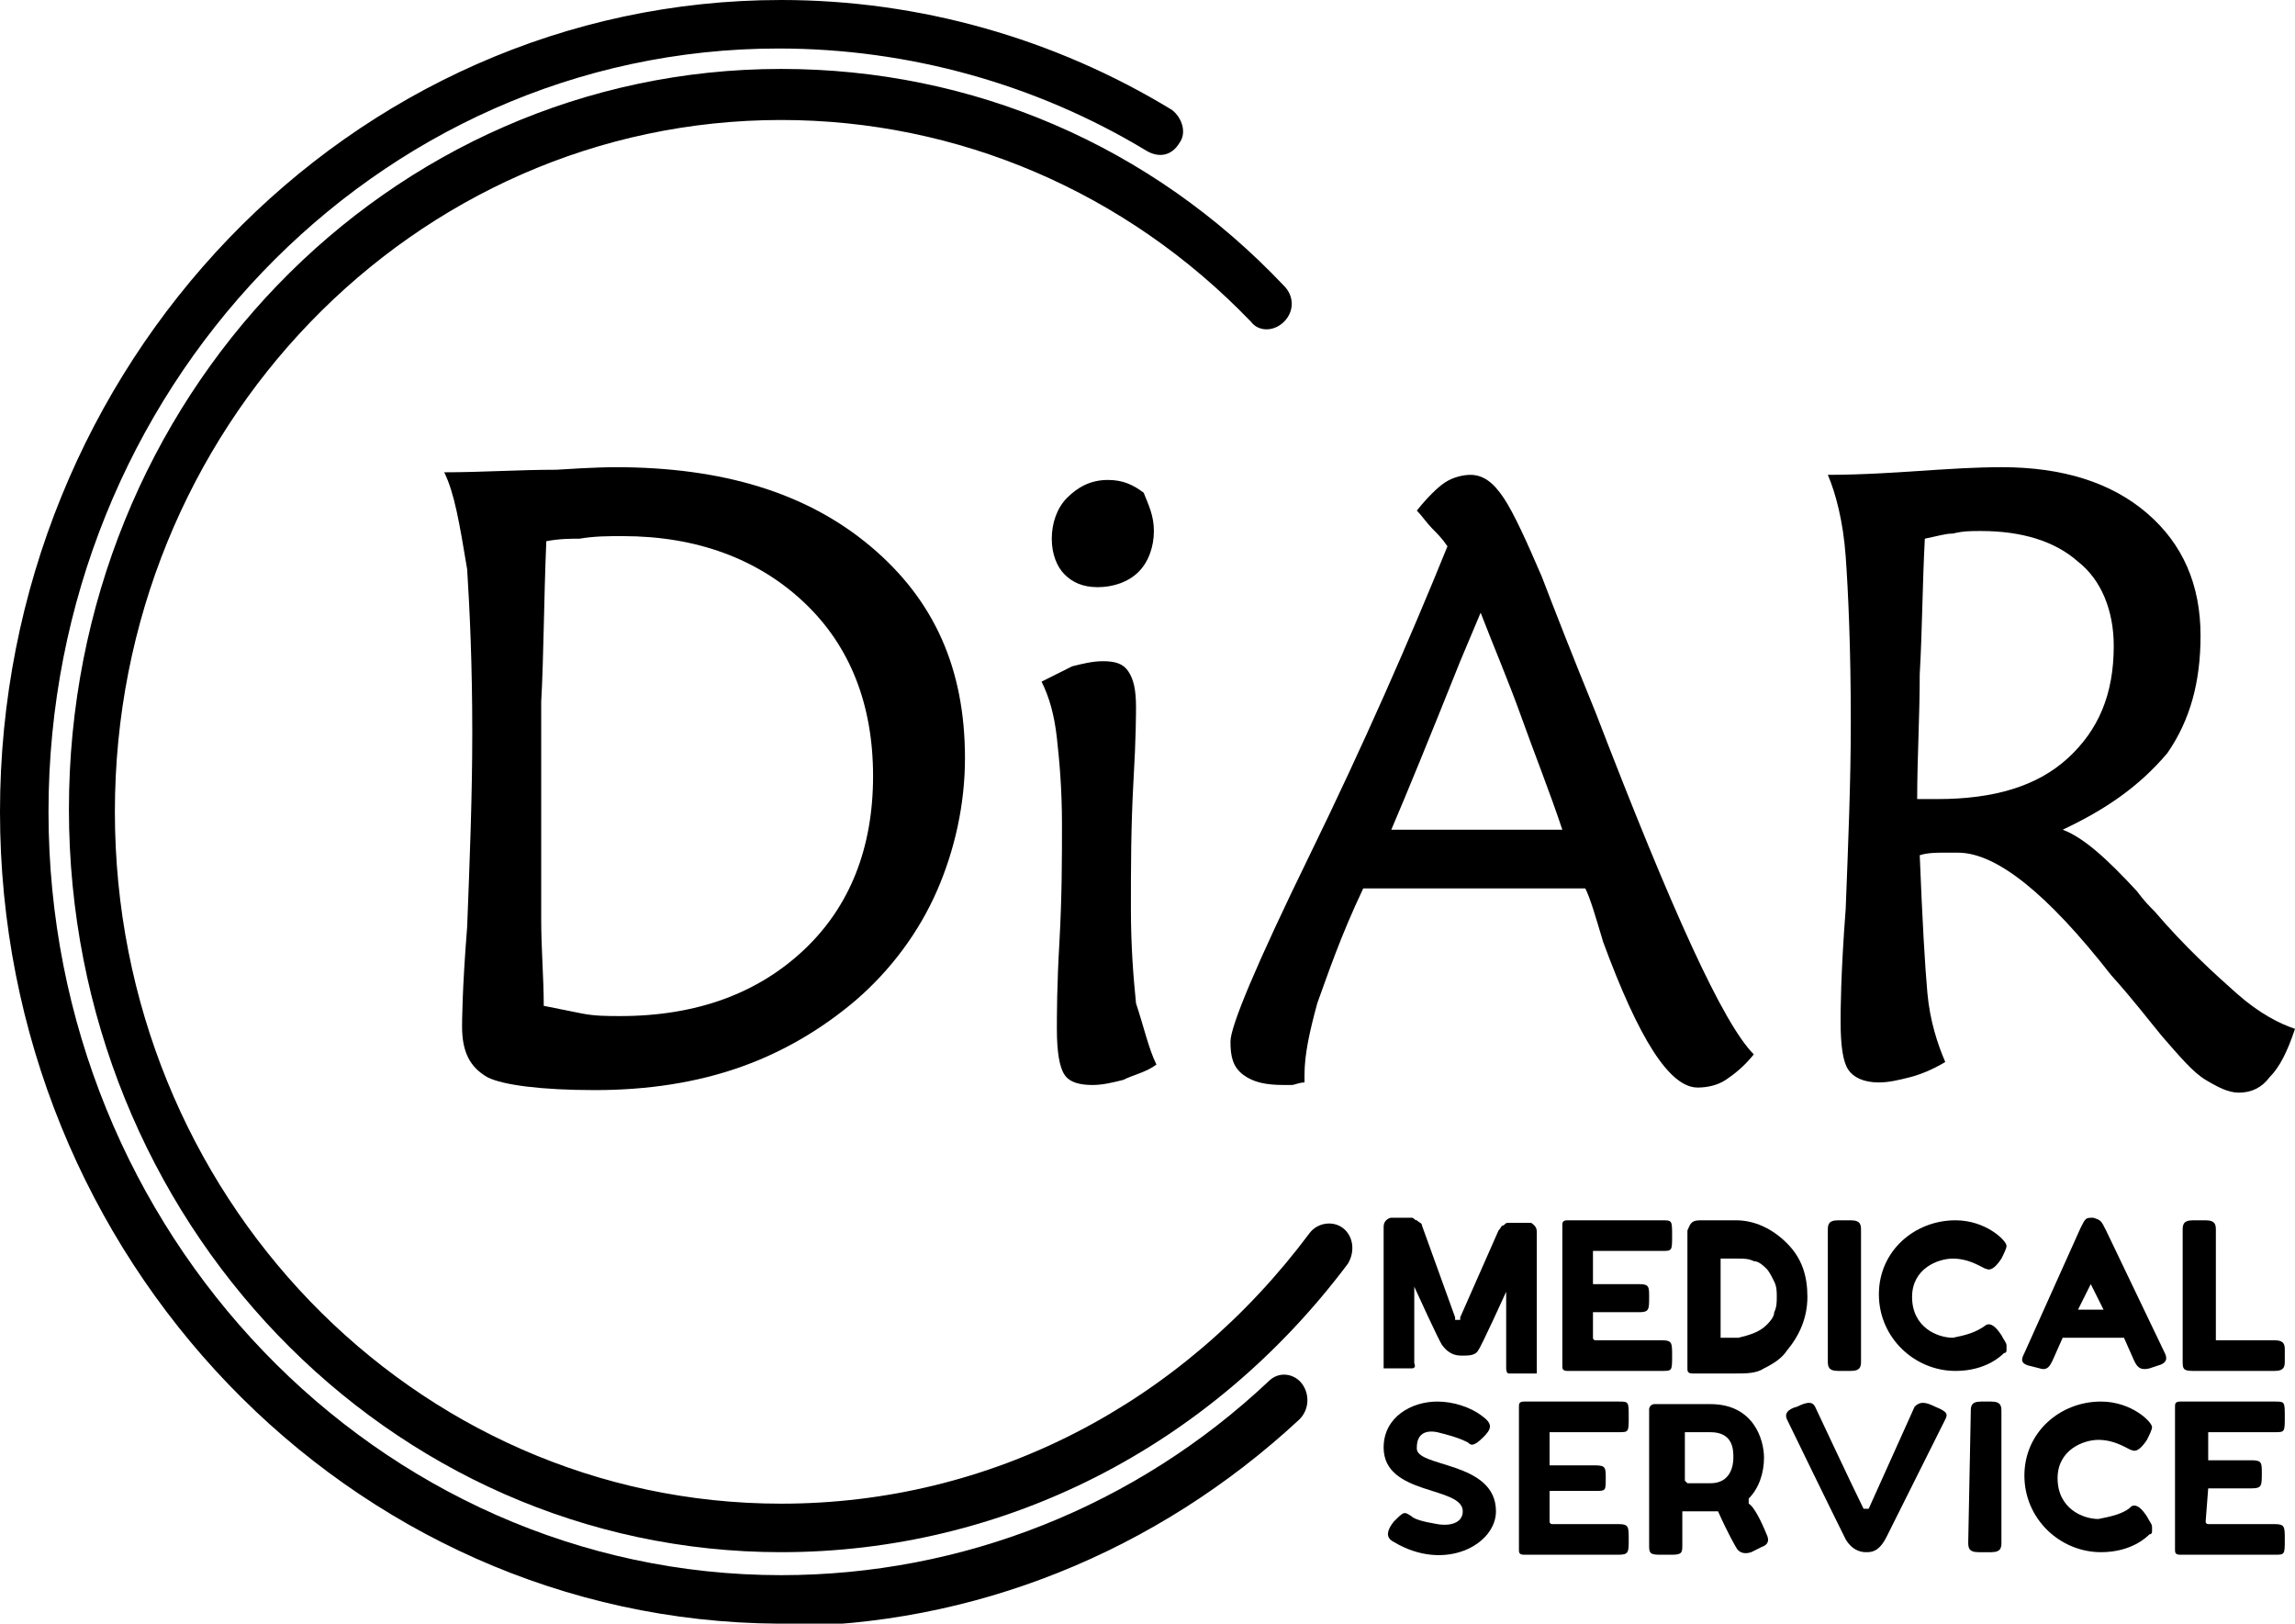
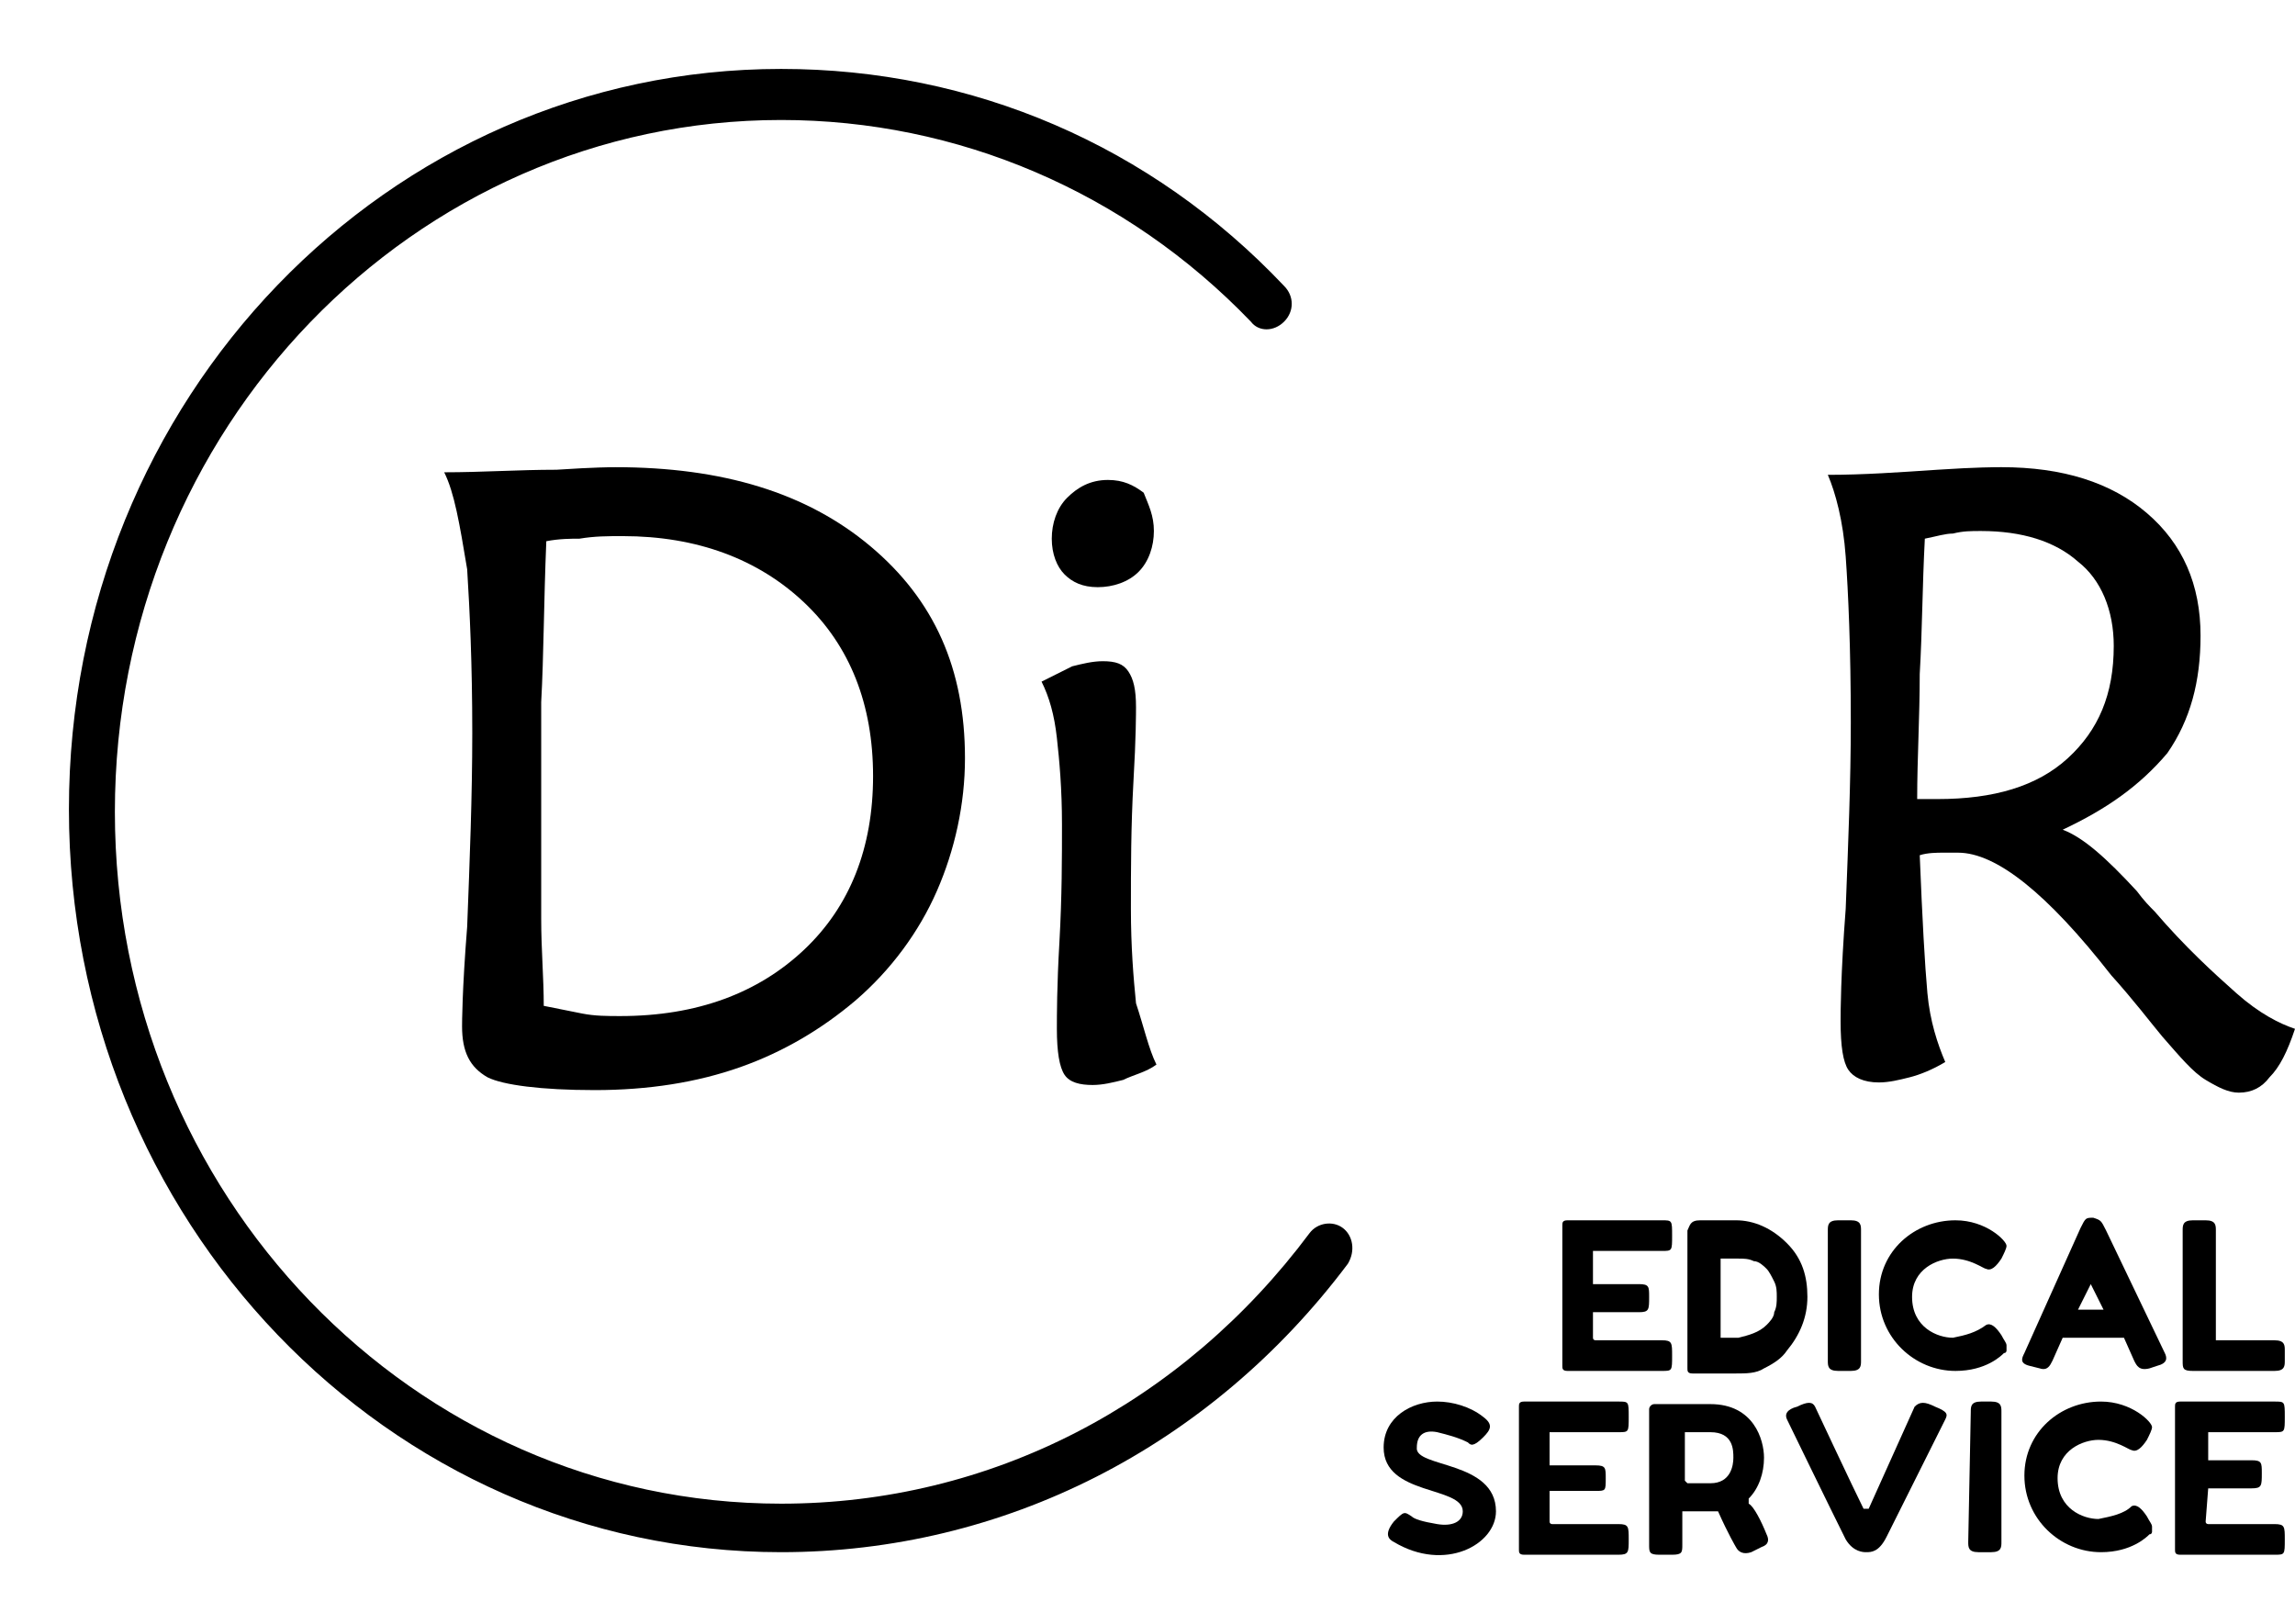
<svg xmlns="http://www.w3.org/2000/svg" version="1.1" id="Слой_1" x="0px" y="0px" viewBox="0 0 89.9 63.6" style="enable-background:new 0 0 89.9 63.6;" xml:space="preserve">
  <g id="Слой_x0020_1">
    <g id="_1499262844336">
      <path d="M17.4,18.5c1.5,0,2.9-0.1,4.4-0.1c1.5-0.1,2.2-0.1,2.3-0.1c4.2,0,7.5,1,10,3.1s3.7,4.8,3.7,8.3c0,1.8-0.4,3.6-1.1,5.2 c-0.7,1.6-1.8,3.1-3.2,4.3c-1.3,1.1-2.8,2-4.5,2.6c-1.7,0.6-3.6,0.9-5.7,0.9s-3.6-0.2-4.2-0.5c-0.7-0.4-1-1-1-2 c0-0.1,0-1.4,0.2-3.9c0.1-2.6,0.2-5.1,0.2-7.6c0-2.7-0.1-4.8-0.2-6.4C18,20.5,17.8,19.3,17.4,18.5C17.4,18.5,17.4,18.5,17.4,18.5z M21.4,21.2c-0.1,2.4-0.1,4.5-0.2,6.3c0,1.9,0,3.5,0,4.9c0,1.2,0,2.4,0,3.6c0,1.2,0.1,2.3,0.1,3.4c0.5,0.1,1,0.2,1.5,0.3 c0.5,0.1,1,0.1,1.5,0.1c3,0,5.4-0.9,7.2-2.6c1.8-1.7,2.7-4,2.7-6.8c0-2.8-0.9-5.1-2.7-6.8c-1.8-1.7-4.2-2.6-7.1-2.6 c-0.6,0-1.1,0-1.7,0.1C22.4,21.1,21.9,21.1,21.4,21.2L21.4,21.2z" />
      <path d="M45.3,41.7c-0.4,0.3-0.9,0.4-1.3,0.6c-0.4,0.1-0.8,0.2-1.2,0.2c-0.5,0-0.9-0.1-1.1-0.4c-0.2-0.3-0.3-0.9-0.3-1.8 c0-0.5,0-1.7,0.1-3.4c0.1-1.8,0.1-3.3,0.1-4.6c0-1.4-0.1-2.5-0.2-3.4c-0.1-0.9-0.3-1.6-0.6-2.2c0.4-0.2,0.8-0.4,1.2-0.6 c0.4-0.1,0.8-0.2,1.2-0.2c0.5,0,0.8,0.1,1,0.4c0.2,0.3,0.3,0.7,0.3,1.4c0,0.2,0,1.2-0.1,2.9c-0.1,1.8-0.1,3.4-0.1,5 c0,1.5,0.1,2.7,0.2,3.7C44.8,40.2,45,41.1,45.3,41.7L45.3,41.7L45.3,41.7z M45.2,20.8c0,0.6-0.2,1.2-0.6,1.6 c-0.4,0.4-1,0.6-1.6,0.6c-0.6,0-1-0.2-1.3-0.5c-0.3-0.3-0.5-0.8-0.5-1.4c0-0.6,0.2-1.2,0.6-1.6c0.4-0.4,0.9-0.7,1.6-0.7 c0.6,0,1,0.2,1.4,0.5C45,19.8,45.2,20.2,45.2,20.8L45.2,20.8L45.2,20.8z" />
-       <path d="M62.1,34.8h-8.7c-0.9,1.9-1.4,3.4-1.8,4.5c-0.3,1.1-0.5,2-0.5,2.8l0,0.3c-0.2,0-0.4,0.1-0.5,0.1c-0.1,0-0.2,0-0.3,0 c-0.7,0-1.2-0.1-1.6-0.4c-0.4-0.3-0.5-0.7-0.5-1.3c0-0.6,1-3,3.1-7.3c2.1-4.3,3.9-8.4,5.4-12.1c-0.2-0.3-0.4-0.5-0.6-0.7 c-0.2-0.2-0.4-0.5-0.6-0.7c0.4-0.5,0.8-0.9,1.1-1.1c0.3-0.2,0.7-0.3,1-0.3c0.5,0,0.9,0.3,1.3,0.9c0.4,0.6,0.9,1.7,1.5,3.1 c0.5,1.3,1.2,3.1,2.1,5.3c3,7.8,5,12.2,6.2,13.4c-0.4,0.5-0.8,0.8-1.1,1c-0.3,0.2-0.7,0.3-1.1,0.3c-1.1,0-2.3-1.9-3.7-5.7 C62.5,35.9,62.3,35.2,62.1,34.8L62.1,34.8z M58,24l-0.8,1.9c-1.2,3-2.1,5.2-2.7,6.6h6.7c-0.5-1.5-1.1-3-1.6-4.4 C59.1,26.7,58.5,25.3,58,24z" />
      <path d="M80.8,32.5c0.8,0.3,1.7,1.1,2.9,2.4c0.3,0.4,0.5,0.6,0.7,0.8c1.2,1.4,2.3,2.4,3.2,3.2c0.9,0.8,1.7,1.2,2.3,1.4 c-0.3,0.9-0.6,1.5-1,1.9c-0.3,0.4-0.7,0.6-1.2,0.6c-0.4,0-0.8-0.2-1.3-0.5c-0.5-0.3-1-0.9-1.7-1.7c-0.5-0.6-1.1-1.4-2-2.4 c-2.5-3.2-4.5-4.8-6-4.8c-0.2,0-0.4,0-0.6,0c-0.2,0-0.6,0-0.9,0.1c0.1,2.5,0.2,4.3,0.3,5.4s0.4,2,0.7,2.7c-0.5,0.3-1,0.5-1.4,0.6 c-0.4,0.1-0.8,0.2-1.2,0.2c-0.6,0-1-0.2-1.2-0.5c-0.2-0.3-0.3-0.9-0.3-1.9c0-0.3,0-1.8,0.2-4.4c0.1-2.6,0.2-5,0.2-7.3 c0-2.9-0.1-5.1-0.2-6.5s-0.4-2.5-0.7-3.2c1.4,0,2.8-0.1,4.3-0.2c1.5-0.1,2.3-0.1,2.5-0.1c2.4,0,4.3,0.6,5.7,1.8 c1.4,1.2,2.1,2.8,2.1,4.8c0,1.8-0.4,3.3-1.3,4.6C83.8,30.8,82.5,31.7,80.8,32.5L80.8,32.5L80.8,32.5z M75.4,21.1 c-0.1,1.9-0.1,3.6-0.2,5.3c0,1.7-0.1,3.3-0.1,4.9c0.1,0,0.2,0,0.4,0c0.2,0,0.3,0,0.4,0c2.2,0,3.9-0.5,5.1-1.6s1.8-2.5,1.8-4.4 c0-1.4-0.5-2.6-1.4-3.3c-0.9-0.8-2.2-1.2-3.8-1.2c-0.4,0-0.7,0-1.1,0.1C76.2,20.9,75.9,21,75.4,21.1L75.4,21.1L75.4,21.1z" />
-       <path d="M30.5,63.6C13.7,63.5,0,49.3,0,31.8C0,14.3,13.7,0,30.6,0c5.4,0,10.7,1.5,15.3,4.3c0.4,0.3,0.6,0.9,0.3,1.3 c-0.3,0.5-0.8,0.6-1.3,0.3c-4.3-2.6-9.3-4-14.4-4C14.7,1.9,1.9,15.3,1.9,31.8s12.9,29.9,28.7,29.9c7.1,0,13.9-2.7,19.1-7.6 c0.4-0.4,1-0.3,1.3,0.1c0.3,0.4,0.3,1-0.1,1.4c-5.6,5.2-12.8,8.1-20.3,8.1L30.5,63.6L30.5,63.6z" />
      <path d="M30.6,60.8c-15.4,0-27.9-13-27.9-29.1S15.2,2.7,30.6,2.7c7.5,0,14.5,3,19.7,8.5c0.4,0.4,0.4,1,0,1.4c-0.4,0.4-1,0.4-1.3,0 c-4.9-5.1-11.5-7.9-18.4-7.9C16.2,4.7,4.5,16.8,4.5,31.8s11.7,27.1,26.1,27.1c8.2,0,15.7-3.9,20.7-10.6c0.3-0.4,0.9-0.5,1.3-0.2 c0.4,0.3,0.5,0.9,0.2,1.4C47.4,56.7,39.3,60.8,30.6,60.8L30.6,60.8L30.6,60.8z" />
    </g>
    <g id="_1499262845648">
      <path d="M77.8,51.9c0.2-0.1,0.4,0.1,0.6,0.4c0.1,0.2,0.2,0.3,0.2,0.4c0,0.1,0,0.1,0,0.2c0,0,0,0.1-0.1,0.1 c-0.1,0.1-0.7,0.7-1.9,0.7c-1.6,0-3-1.3-3-3c0-1.7,1.4-2.9,3-2.9c1.2,0,2,0.8,2,1c0,0.1-0.1,0.3-0.2,0.5c-0.2,0.3-0.4,0.5-0.6,0.4 c-0.1,0-0.6-0.4-1.3-0.4c-0.6,0-1.6,0.4-1.6,1.5c0,1.2,1,1.6,1.6,1.6C77,52.3,77.4,52.2,77.8,51.9L77.8,51.9z" />
      <path d="M62.4,52.4C62.4,52.5,62.4,52.5,62.4,52.4c0,0.1,0.1,0.1,0.1,0.1h2.6c0.4,0,0.4,0.1,0.4,0.6c0,0.6,0,0.6-0.4,0.6h-3.7 c-0.2,0-0.2-0.1-0.2-0.2V48c0-0.1,0-0.2,0.2-0.2h3.7c0.4,0,0.4,0,0.4,0.6s0,0.6-0.4,0.6h-2.6c0,0-0.1,0-0.1,0c0,0,0,0,0,0.1v1.1 c0,0,0,0.1,0,0.1c0,0,0,0,0.1,0h1.7c0.4,0,0.4,0.1,0.4,0.5c0,0.5,0,0.6-0.4,0.6h-1.7c0,0-0.1,0-0.1,0c0,0,0,0,0,0.1L62.4,52.4 L62.4,52.4z" />
      <path d="M66.6,47.8H68c0.7,0,1.4,0.3,2,0.9c0.6,0.6,0.8,1.3,0.8,2.1s-0.3,1.5-0.8,2.1c-0.2,0.3-0.5,0.5-0.9,0.7 c-0.3,0.2-0.7,0.2-1.1,0.2h-1.7c-0.2,0-0.2-0.1-0.2-0.2v-5.4C66.2,48,66.2,47.8,66.6,47.8L66.6,47.8z M69.2,51.9 c0.1-0.1,0.3-0.3,0.3-0.5c0.1-0.2,0.1-0.4,0.1-0.6c0-0.2,0-0.4-0.1-0.6c-0.1-0.2-0.2-0.4-0.3-0.5c-0.1-0.1-0.3-0.3-0.5-0.3 c-0.2-0.1-0.4-0.1-0.6-0.1h-0.6c0,0-0.1,0-0.1,0c0,0,0,0,0,0.1v2.9c0,0,0,0.1,0,0.1c0,0,0,0,0.1,0h0.6 C68.5,52.3,68.9,52.2,69.2,51.9L69.2,51.9z" />
      <path d="M71.6,48.2c0-0.2,0-0.4,0.4-0.4h0.5c0.4,0,0.4,0.2,0.4,0.4v5.1c0,0.2,0,0.4-0.4,0.4H72c-0.4,0-0.4-0.2-0.4-0.4V48.2z" />
      <path d="M82.5,48.2l2.3,4.8c0.1,0.2,0.1,0.4-0.3,0.5l-0.3,0.1c-0.4,0.1-0.5-0.1-0.6-0.3l-0.4-0.9c0,0,0,0,0,0c0,0,0,0-0.1,0h-2.2 c0,0,0,0-0.1,0c0,0,0,0,0,0l-0.4,0.9c-0.1,0.2-0.2,0.4-0.5,0.3l-0.4-0.1c-0.4-0.1-0.3-0.3-0.2-0.5l2.2-4.9 c0.2-0.4,0.2-0.4,0.5-0.4C82.3,47.8,82.3,47.8,82.5,48.2L82.5,48.2z M81.9,50.3l-0.5,1c0,0,0,0,0,0c0,0,0,0,0,0c0,0,0,0,0,0 s0,0,0,0h1c0,0,0,0,0,0c0,0,0,0,0,0c0,0,0,0,0,0c0,0,0,0,0,0l-0.5-1C82,50,82,50,81.9,50.3z" />
      <path d="M86.8,52.5h2.3c0.4,0,0.4,0.2,0.4,0.4v0.4c0,0.2,0,0.4-0.4,0.4h-3.2c-0.4,0-0.4-0.1-0.4-0.4v-5.1c0-0.2,0-0.4,0.4-0.4h0.5 c0.4,0,0.4,0.2,0.4,0.4L86.8,52.5L86.8,52.5z" />
-       <path d="M57.3,53.1c0.2,0,0.5,0,0.6-0.2c0.1-0.1,1.1-2.3,1.1-2.3c0,0,0,0,0,0c0,0,0,0,0,0c0,0,0,0,0,0c0,0,0,0,0,0c0,0,0,0,0,0 c0,0,0,0,0,0v0.2l0,2.8c0,0,0,0.2,0.1,0.2c0.1,0,1,0,1,0c0,0,0.1,0,0.1,0c0,0,0,0,0-0.1v-5.4c0-0.1,0-0.2-0.1-0.3 c-0.1-0.1-0.1-0.1-0.2-0.1c0,0-0.1,0-0.1,0l-0.7,0c-0.1,0-0.1,0-0.2,0.1c-0.1,0-0.1,0.1-0.2,0.2l-1.5,3.4c0,0,0,0,0,0.1 c0,0,0,0-0.1,0c0,0,0,0-0.1,0c0,0,0,0,0-0.1L55.7,48c0-0.1-0.1-0.1-0.2-0.2c-0.1,0-0.1-0.1-0.2-0.1l-0.7,0c0,0-0.1,0-0.1,0 c-0.1,0-0.2,0.1-0.2,0.1c-0.1,0.1-0.1,0.2-0.1,0.3v5.4c0,0,0,0.1,0,0.1c0,0,0.1,0,0.1,0c0,0,0.8,0,1,0c0.2,0,0.1-0.2,0.1-0.2 l0-2.8v-0.2c0,0,0,0,0,0c0,0,0,0,0,0c0,0,0,0,0,0c0,0,0,0,0,0c0,0,0,0,0,0c0,0,0,0,0,0c0,0,1,2.2,1.1,2.3 C56.8,53.1,57.1,53.1,57.3,53.1L57.3,53.1L57.3,53.1z" />
    </g>
    <path d="M83.5,59c0.2-0.1,0.4,0.1,0.6,0.4c0.1,0.2,0.2,0.3,0.2,0.4c0,0.1,0,0.1,0,0.2c0,0,0,0.1-0.1,0.1c-0.1,0.1-0.7,0.7-1.9,0.7 c-1.6,0-3-1.3-3-3c0-1.7,1.4-2.9,3-2.9c1.2,0,2,0.8,2,1c0,0.1-0.1,0.3-0.2,0.5c-0.2,0.3-0.4,0.5-0.6,0.4c-0.1,0-0.6-0.4-1.3-0.4 c-0.6,0-1.6,0.4-1.6,1.5c0,1.2,1,1.6,1.6,1.6C82.7,59.4,83.2,59.3,83.5,59L83.5,59z" />
    <path d="M77.2,55.3c0-0.2,0-0.4,0.4-0.4H78c0.4,0,0.4,0.2,0.4,0.4v5.1c0,0.2,0,0.4-0.4,0.4h-0.5c-0.4,0-0.4-0.2-0.4-0.4L77.2,55.3 L77.2,55.3z" />
    <path d="M69.2,60.1c0.1,0.2,0.1,0.4-0.2,0.5l-0.4,0.2c-0.3,0.1-0.5,0-0.6-0.2c0,0-0.3-0.5-0.7-1.4c0,0,0,0,0,0s0,0-0.1,0h-1.2 c0,0-0.1,0-0.1,0s0,0,0,0.1v1.2c0,0.3,0,0.4-0.4,0.4h-0.5c-0.4,0-0.4-0.1-0.4-0.4v-5.3c0-0.1,0.1-0.2,0.2-0.2H67 c1.7,0,2.1,1.4,2.1,2.1c0,0.6-0.2,1.2-0.6,1.6c0,0,0,0,0,0.1c0,0,0,0,0,0.1C68.7,59,69,59.6,69.2,60.1L69.2,60.1z M66,58 C66,58,66,58,66,58C66.1,58,66.1,58,66,58C66.1,58,66.1,58,66,58c0.1,0.1,0.1,0.1,0.1,0.1H67c0.8,0,0.9-0.7,0.9-1c0-0.3,0-1-0.9-1 h-0.8c0,0-0.1,0-0.1,0c0,0,0,0-0.1,0c0,0,0,0,0,0.1s0,0.1,0,0.1L66,58L66,58z" />
    <path d="M75.8,55.1c0.5,0.2,0.5,0.3,0.4,0.5l-2.3,4.6c-0.3,0.6-0.6,0.6-0.8,0.6c-0.1,0-0.5,0-0.8-0.5c-0.6-1.2-2.3-4.7-2.3-4.7 c-0.1-0.2,0-0.4,0.4-0.5c0.4-0.2,0.6-0.2,0.7,0c0,0,1.5,3.2,1.9,4c0,0,0,0,0,0c0,0,0,0,0.1,0c0,0,0,0,0.1,0c0,0,0,0,0,0l1.8-4 C75.2,54.9,75.4,54.9,75.8,55.1L75.8,55.1z" />
    <path d="M58.6,59.2c0,1.3-2,2.4-4,1.2c-0.2-0.1-0.4-0.3,0-0.8c0.4-0.4,0.4-0.4,0.7-0.2c0.1,0.1,0.4,0.2,1,0.3c0.6,0.1,1-0.1,1-0.5 c0-1-3.1-0.6-3.1-2.5c0-1.2,1.1-1.8,2.1-1.8c0.6,0,1.3,0.2,1.8,0.6c0.4,0.3,0.3,0.5,0,0.8c-0.4,0.4-0.5,0.3-0.6,0.2 c-0.4-0.2-0.8-0.3-1.2-0.4c-0.5-0.1-0.8,0.1-0.8,0.6C55.4,57.5,58.6,57.2,58.6,59.2L58.6,59.2z" />
    <path d="M60.7,59.6C60.7,59.6,60.7,59.6,60.7,59.6c0,0.1,0.1,0.1,0.1,0.1h2.6c0.4,0,0.4,0.1,0.4,0.6c0,0.5,0,0.6-0.4,0.6h-3.7 c-0.2,0-0.2-0.1-0.2-0.2v-5.6c0-0.1,0-0.2,0.2-0.2h3.7c0.4,0,0.4,0,0.4,0.6s0,0.6-0.4,0.6h-2.6c0,0-0.1,0-0.1,0c0,0,0,0,0,0.1v1.1 c0,0,0,0.1,0,0.1c0,0,0,0,0.1,0h1.7c0.4,0,0.4,0.1,0.4,0.5c0,0.5,0,0.5-0.4,0.5h-1.7c0,0-0.1,0-0.1,0c0,0,0,0,0,0.1L60.7,59.6 L60.7,59.6z" />
    <path d="M86.4,59.6C86.4,59.6,86.5,59.6,86.4,59.6c0,0.1,0.1,0.1,0.1,0.1h2.6c0.4,0,0.4,0.1,0.4,0.6c0,0.6,0,0.6-0.4,0.6h-3.7 c-0.2,0-0.2-0.1-0.2-0.2v-5.6c0-0.1,0-0.2,0.2-0.2h3.7c0.4,0,0.4,0,0.4,0.6s0,0.6-0.4,0.6h-2.6c0,0,0,0,0,0c0,0,0,0,0,0 c0,0,0,0,0,0c0,0,0,0,0,0v1.1c0,0,0,0,0,0c0,0,0,0,0,0c0,0,0,0,0,0c0,0,0,0,0,0h1.7c0.4,0,0.4,0.1,0.4,0.5c0,0.5,0,0.6-0.4,0.6 h-1.7c0,0,0,0,0,0c0,0,0,0,0,0c0,0,0,0,0,0c0,0,0,0,0,0L86.4,59.6L86.4,59.6z" />
  </g>
</svg>